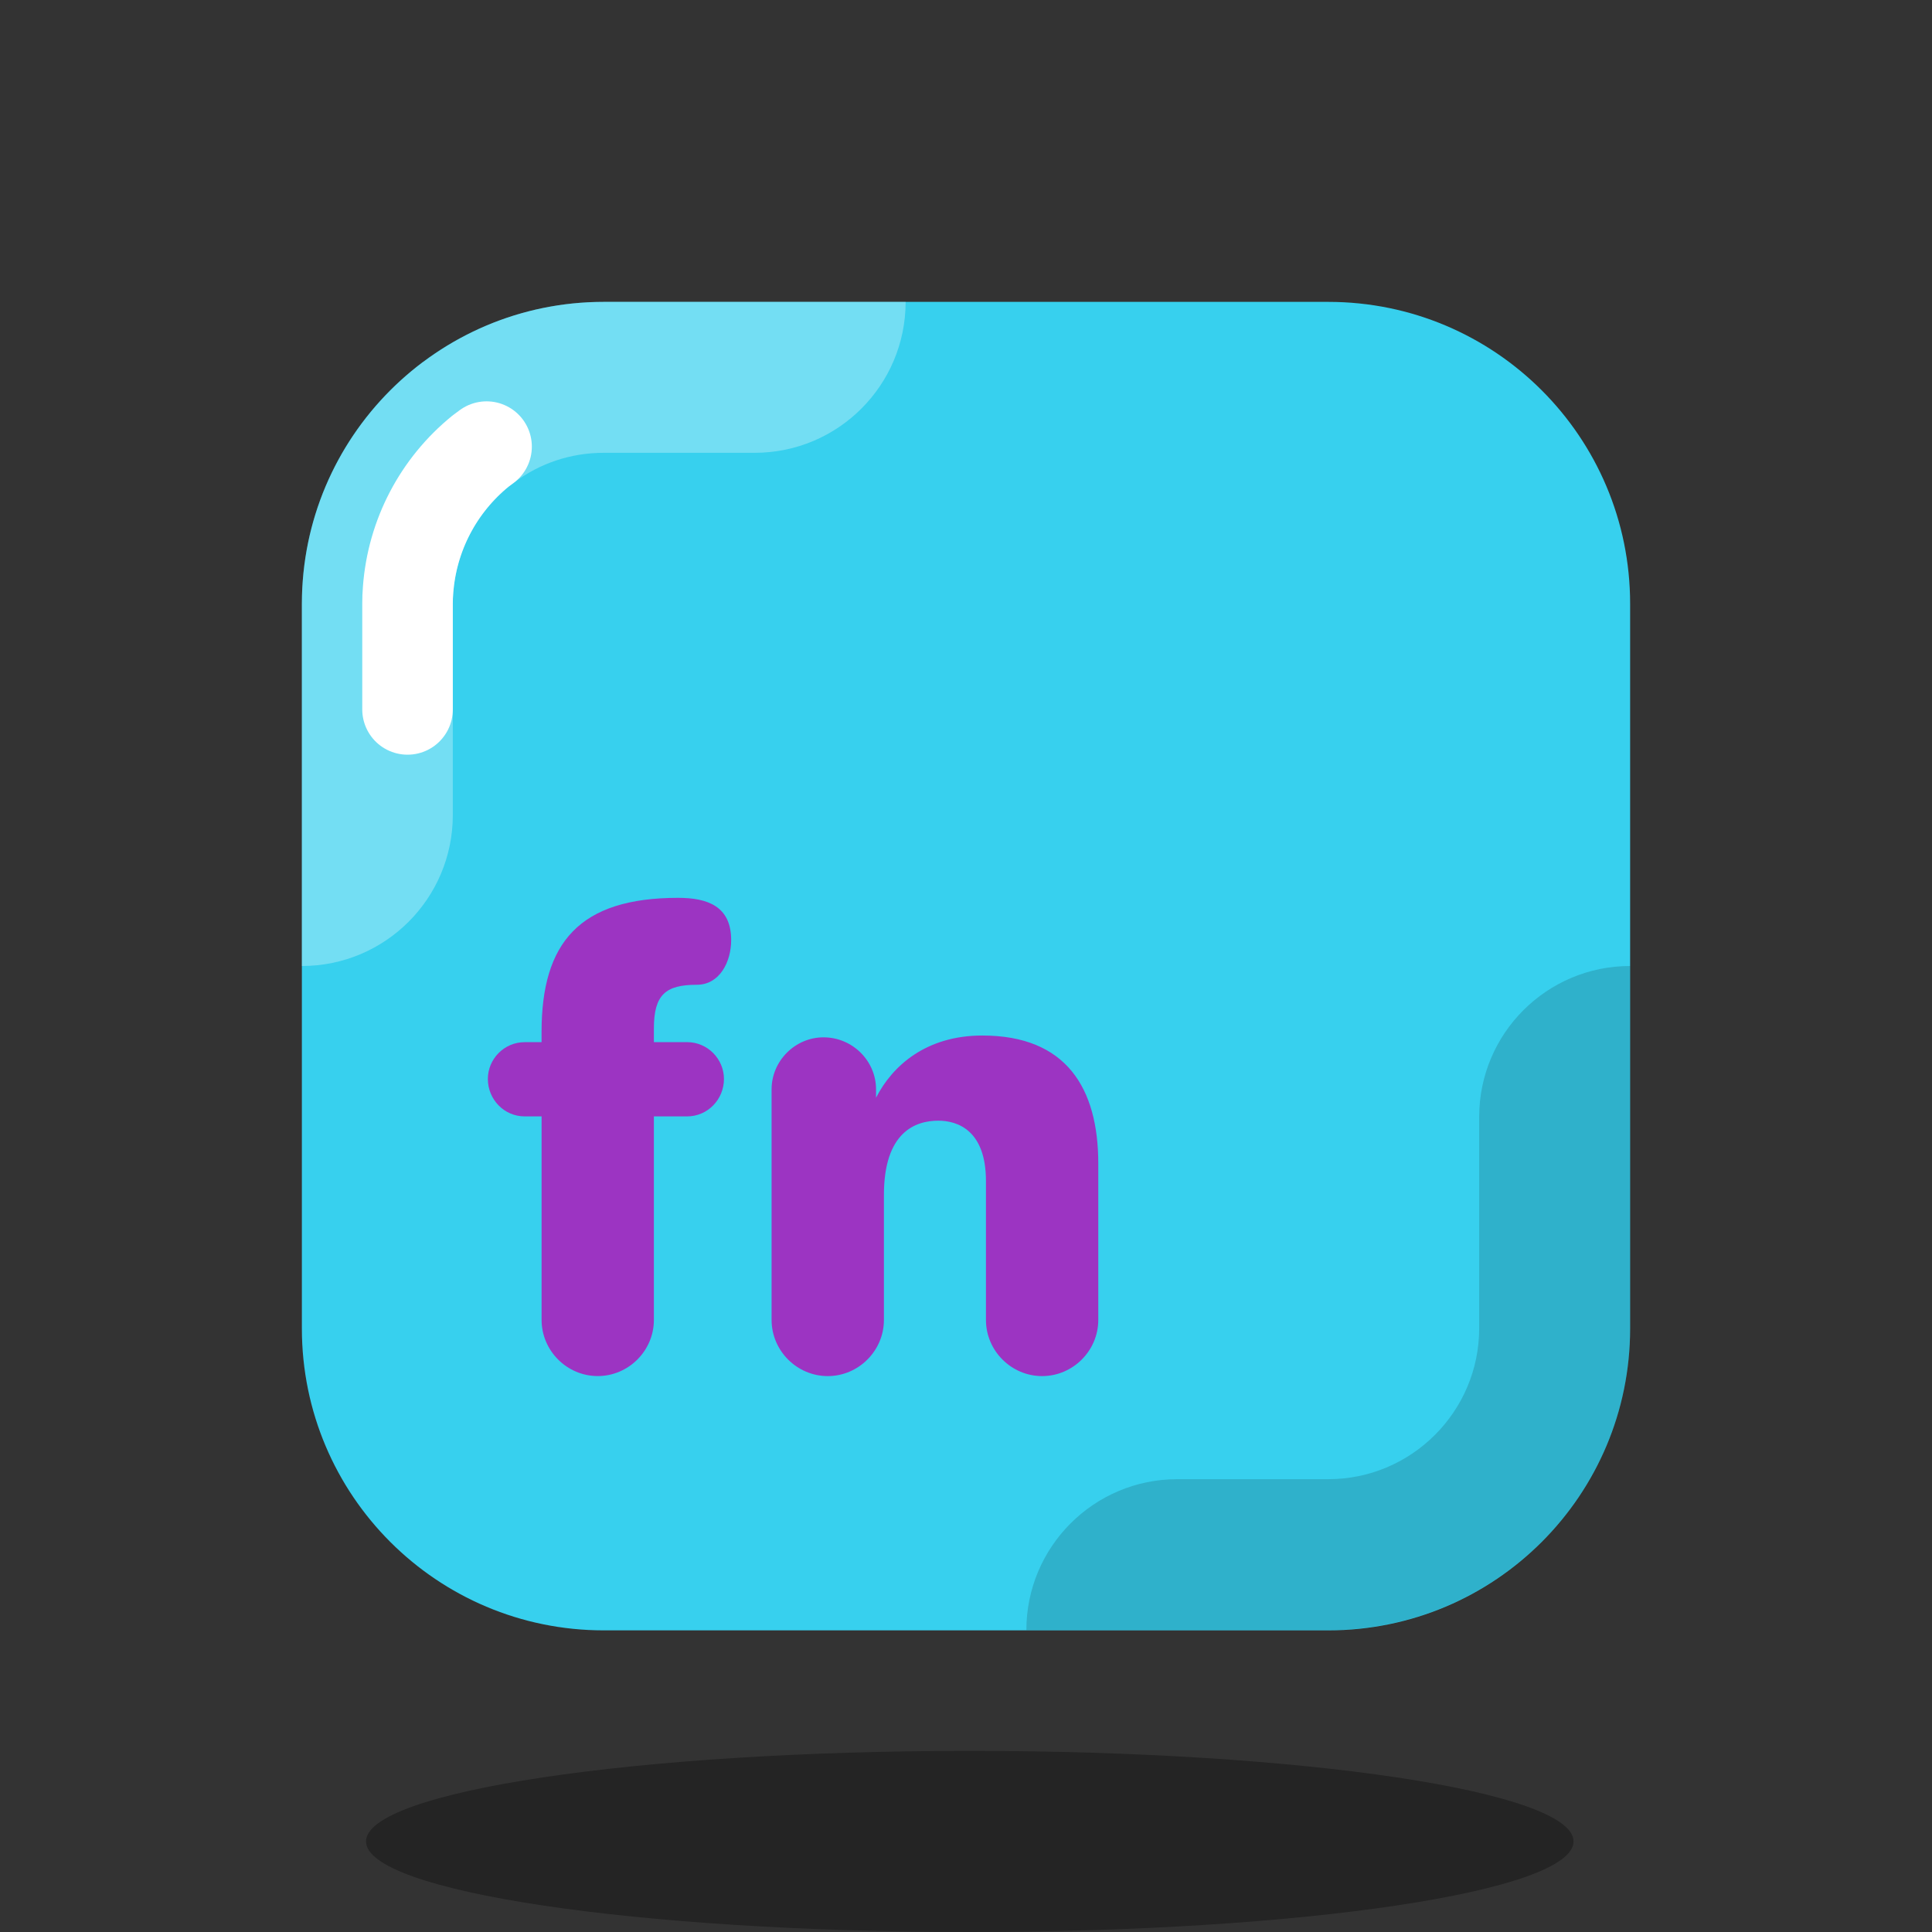
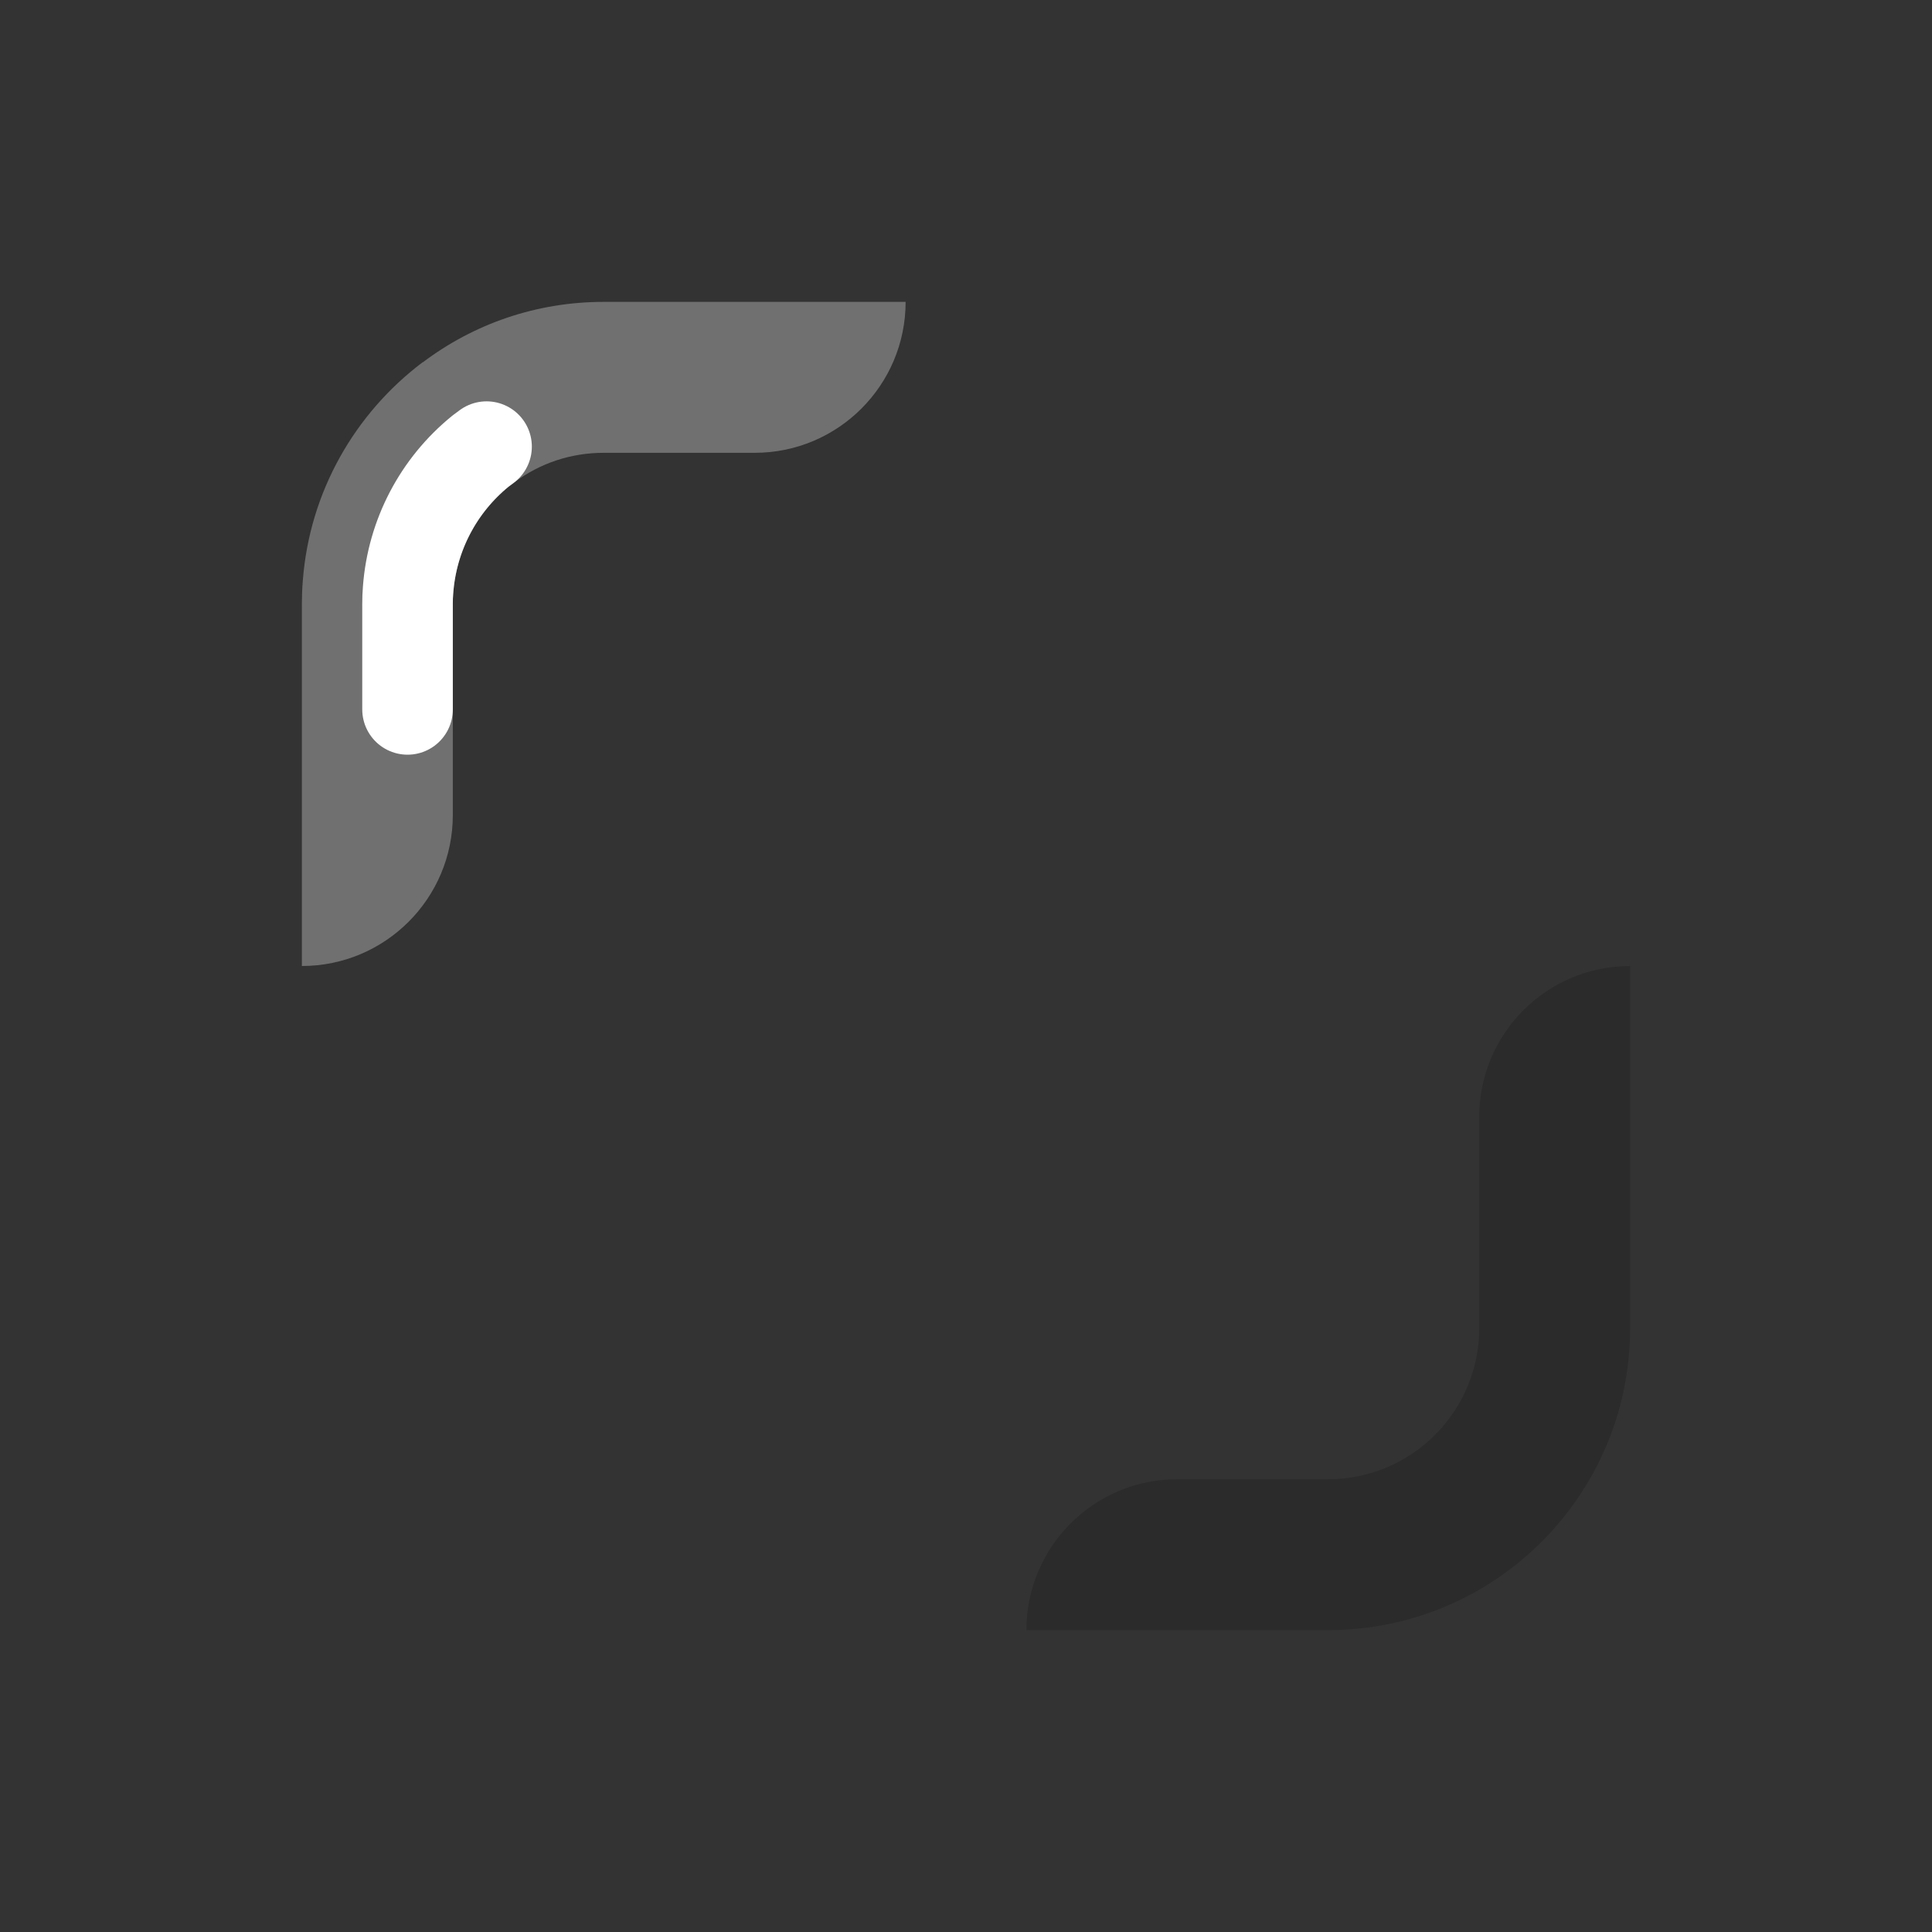
<svg xmlns="http://www.w3.org/2000/svg" width="128" height="128" viewBox="0 0 128 128" fill="none">
  <rect x="0" y="0" width="128" height="128" fill="#333333" stroke="none" />
-   <path opacity="0.3" d="M64.25 128C86.341 128 104.25 125.314 104.25 122C104.25 118.686 86.341 116 64.25 116C42.159 116 24.25 118.686 24.25 122C24.25 125.314 42.159 128 64.25 128Z" fill="black" />
-   <path d="M108 40C108 28.954 99.046 20 88 20H64H40C28.954 20 20 28.954 20 40V88.016C20 99.062 28.954 108.016 40 108.016H64H88C99.046 108.016 108 99.062 108 88.016V40Z" fill="#37D0EE" />
  <path opacity="0.3" d="M28.02 24H28C23.52 27.38 20.5 32.58 20.06 38.5C20.02 38.98 20 39.5 20 40V64C25.522 64 30 59.522 30 54V40C30 39.784 30.006 39.558 30.034 39.24C30.238 36.49 31.59 33.94 33.758 32.19C33.854 32.124 33.948 32.054 34.042 31.984C35.762 30.686 37.824 30 40 30H50C55.522 30 60 25.522 60 20H40C35.5 20 31.36 21.48 28.02 24Z" fill="white" />
  <path opacity="0.15" d="M108 88V64C102.478 64 98 68.476 98 74V88C98 93.514 93.514 98 88 98H78C72.478 98 68 102.476 68 108H88C99.046 108 108 99.046 108 88Z" fill="black" />
  <path d="M27 47V40C27 39.694 27.01 39.376 27.036 39.082C27.306 35.464 29.042 32.162 31.828 29.894L32.236 29.59" stroke="white" stroke-width="6" stroke-miterlimit="10" stroke-linecap="round" stroke-linejoin="round" />
-   <path d="M34.76 69.046H35.88V68.366C35.88 62.444 38.4 59.484 44.922 59.484C46.882 59.484 48.442 60.044 48.442 62.284C48.442 63.724 47.682 65.244 46.162 65.244C44.122 65.244 43.322 65.884 43.322 68.124V69.044H45.522C46.882 69.044 47.964 70.164 47.964 71.484C47.964 72.844 46.882 73.964 45.522 73.964H43.322V87.448C43.322 89.488 41.642 91.168 39.602 91.168C37.562 91.168 35.882 89.488 35.882 87.448V73.964H34.762C33.402 73.964 32.322 72.844 32.322 71.484C32.32 70.166 33.4 69.046 34.76 69.046Z" fill="#9C34C2" />
-   <path d="M51.12 72.168C51.12 70.288 52.68 68.726 54.56 68.726C56.48 68.726 58.04 70.286 58.04 72.168V72.728C59.12 70.608 61.36 68.606 65.082 68.606C70.642 68.606 72.764 72.088 72.764 77.088V87.45C72.764 89.49 71.082 91.17 69.042 91.17C67.002 91.17 65.322 89.49 65.322 87.45V78.248C65.322 74.886 63.444 74.248 62.162 74.248C60.642 74.248 58.562 75.008 58.562 79.168V87.45C58.562 89.49 56.88 91.17 54.842 91.17C52.8 91.17 51.12 89.49 51.12 87.45V72.168Z" fill="#9C34C2" />
</svg>